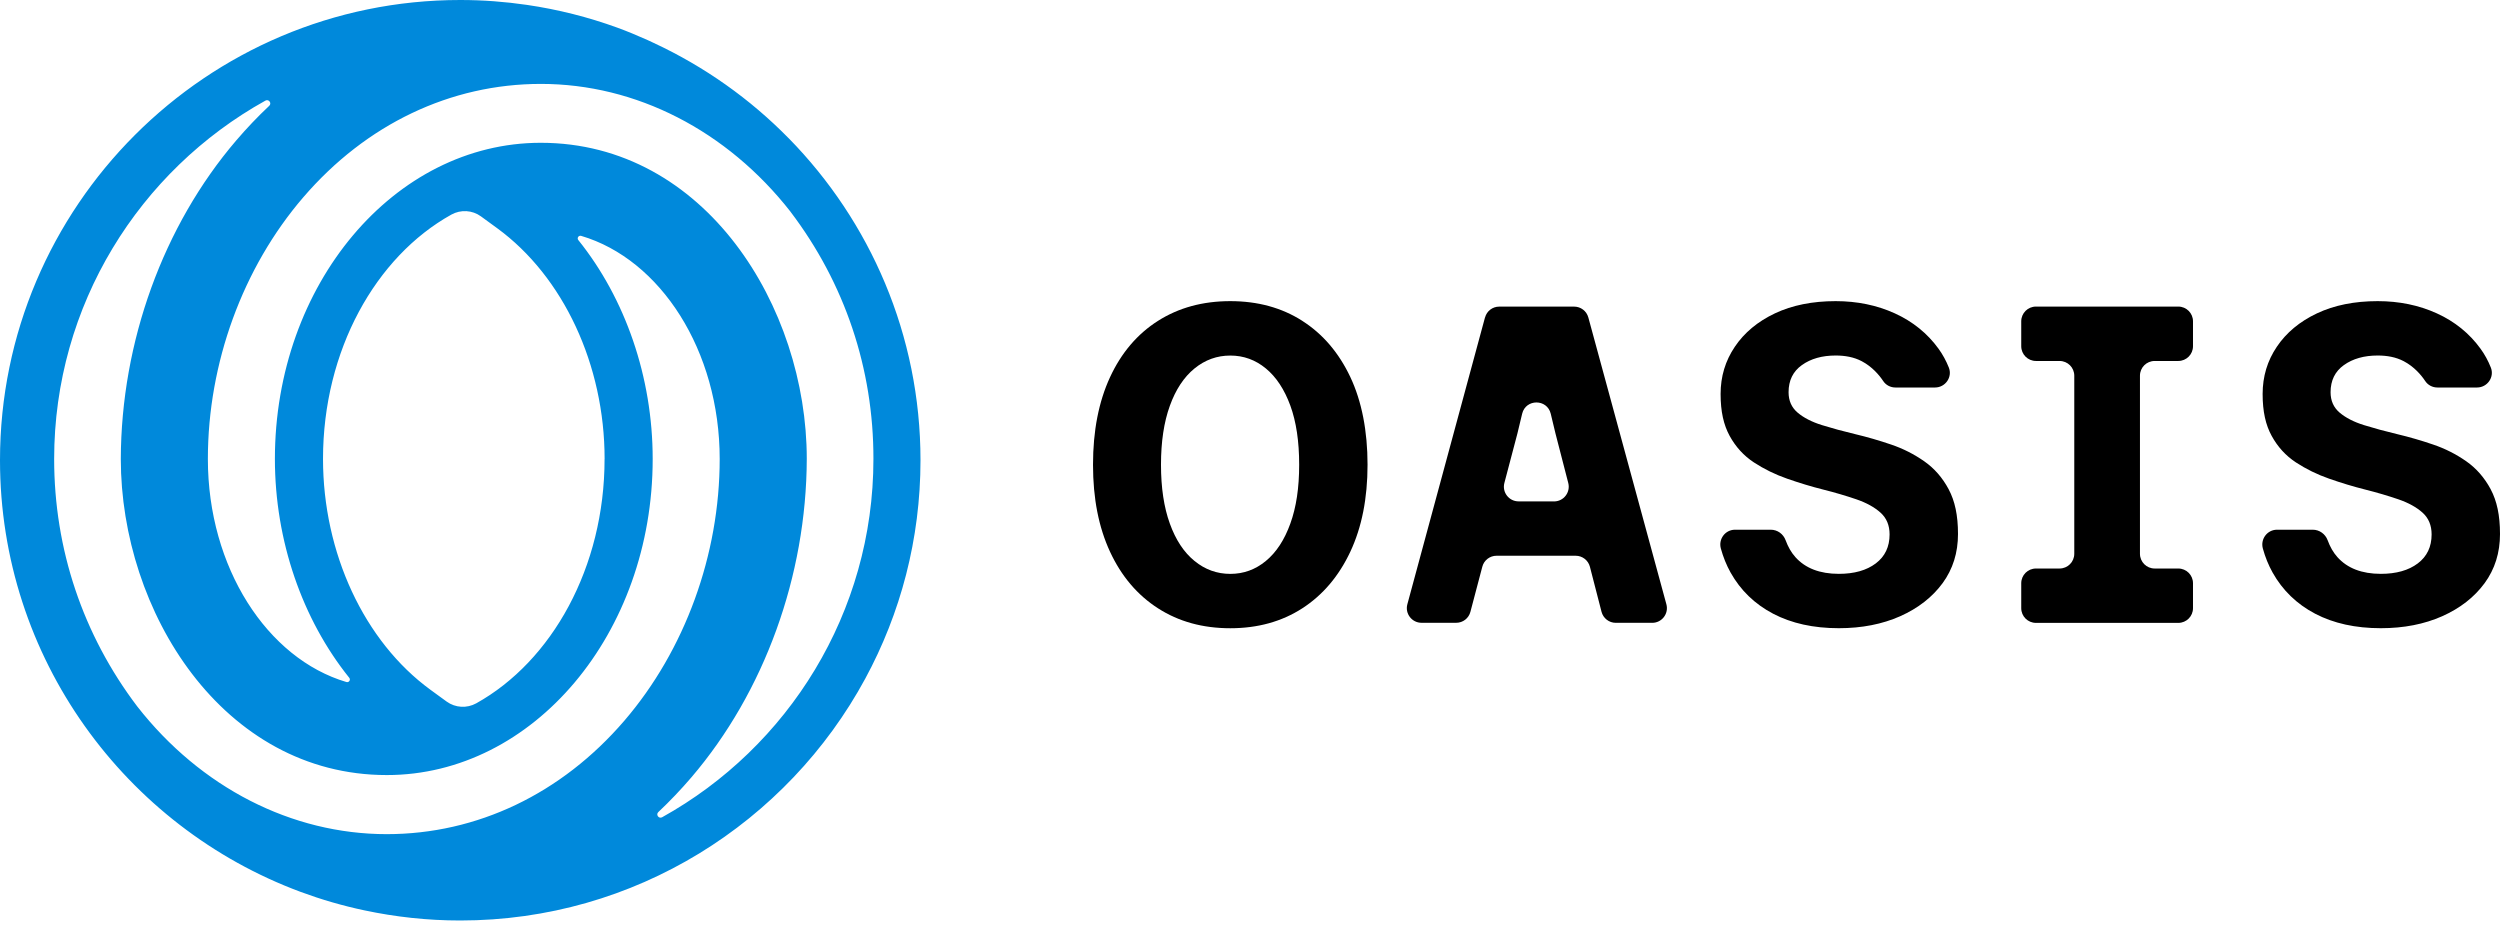
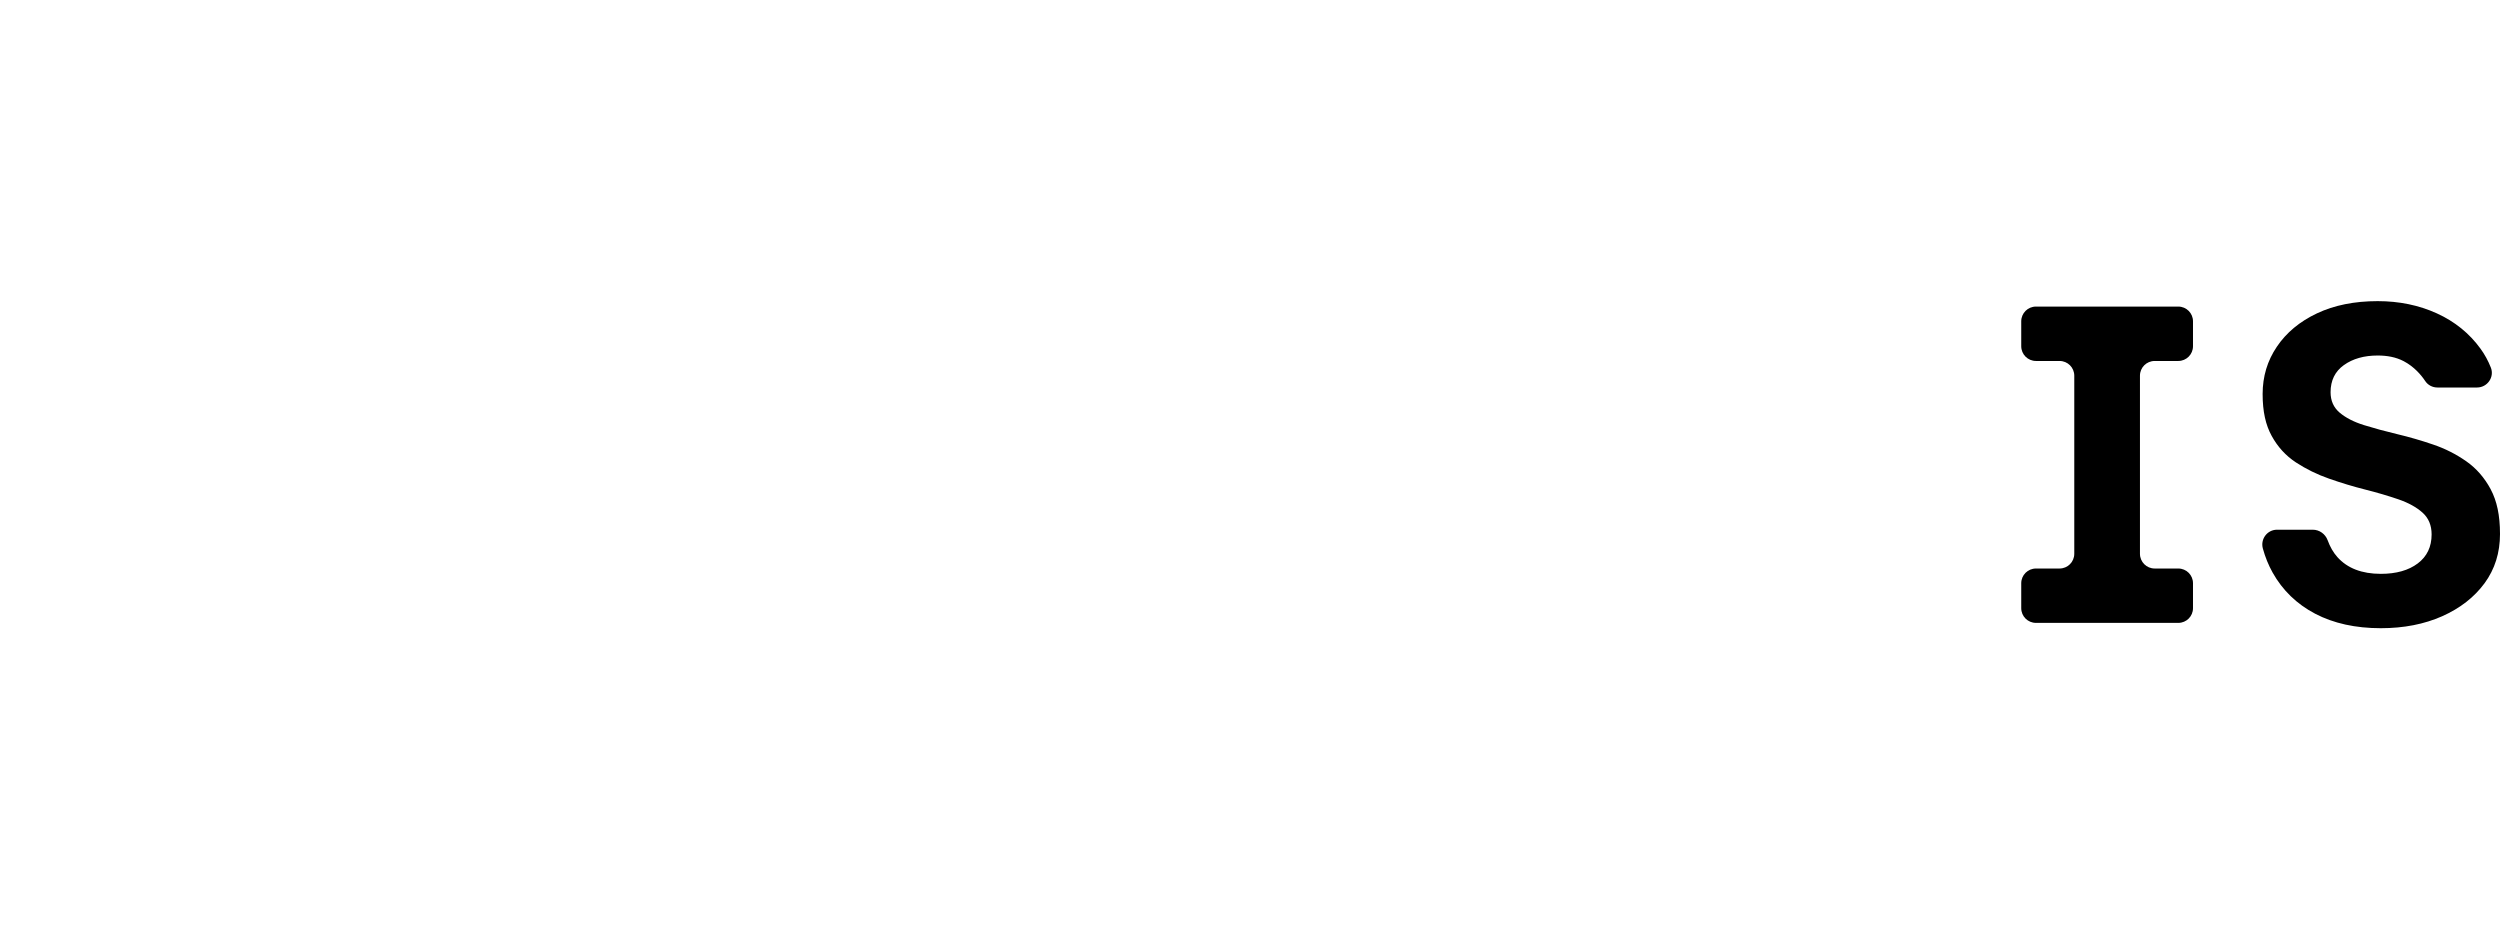
<svg xmlns="http://www.w3.org/2000/svg" width="100%" height="100%" viewBox="0 0 121 45" fill="none">
-   <path d="M38.175 6.695C36.304 4.786 34.092 3.219 31.642 2.079C31.542 2.028 31.441 1.981 31.336 1.936C30.854 1.721 30.367 1.516 29.869 1.335C28.473 0.829 27.014 0.458 25.506 0.237C24.45 0.083 23.373 0 22.277 0C9.993 0 0 9.993 0 22.275C0 31.845 6.066 40.022 14.554 43.169C15.552 43.538 16.585 43.839 17.644 44.063C19.139 44.38 20.688 44.552 22.275 44.552C30.737 44.552 38.11 39.809 41.88 32.843C43.583 29.697 44.552 26.097 44.552 22.275C44.552 16.214 42.115 10.713 38.175 6.693V6.695ZM6.644 34.193C4.012 30.722 2.621 26.579 2.621 22.215C2.621 14.763 6.752 8.257 12.846 4.87C13.008 4.78 13.166 4.994 13.032 5.12C12.475 5.644 11.941 6.205 11.431 6.801C7.899 10.931 5.865 16.547 5.847 22.215C5.847 29.573 10.769 37.513 18.721 37.513C25.816 37.513 31.59 30.65 31.59 22.215C31.59 18.252 30.261 14.444 27.991 11.62C27.911 11.521 28.006 11.38 28.128 11.416C31.964 12.55 34.833 16.962 34.833 22.215C34.833 26.852 33.15 31.47 30.217 34.884C27.176 38.422 23.092 40.371 18.721 40.373C14.117 40.373 9.712 38.116 6.644 34.193ZM38.26 10.248C40.889 13.71 42.279 17.846 42.274 22.21C42.274 29.661 38.142 36.167 32.049 39.554C31.887 39.644 31.729 39.43 31.863 39.304C32.42 38.78 32.954 38.219 33.464 37.623C36.995 33.493 39.03 27.877 39.048 22.21C39.048 14.851 34.126 6.911 26.174 6.911C19.079 6.911 13.305 13.774 13.305 22.21C13.305 26.174 14.634 29.98 16.904 32.805C16.984 32.905 16.889 33.046 16.766 33.01C12.931 31.876 10.061 27.465 10.061 22.215C10.061 17.577 11.745 12.96 14.68 9.548C17.722 6.01 21.806 4.061 26.179 4.061C30.779 4.061 35.183 6.316 38.262 10.248H38.26ZM29.261 22.215C29.261 27.468 26.708 32.005 23.05 34.041C22.597 34.292 22.038 34.261 21.618 33.956L20.835 33.386C17.626 31.044 15.634 26.762 15.634 22.211C15.634 16.957 18.186 12.423 21.845 10.387C22.299 10.135 22.857 10.166 23.277 10.472L24.059 11.042C27.269 13.384 29.263 17.665 29.263 22.216L29.261 22.215Z" fill="#0089DB" />
-   <path d="M63.032 15.529C62.037 14.893 60.875 14.575 59.545 14.575C58.215 14.575 57.048 14.893 56.048 15.529C55.046 16.165 54.272 17.075 53.724 18.26C53.177 19.445 52.902 20.855 52.902 22.492C52.902 24.13 53.177 25.519 53.724 26.702C54.273 27.887 55.048 28.8 56.048 29.442C57.05 30.086 58.215 30.407 59.545 30.407C60.875 30.407 62.037 30.084 63.032 29.442C64.026 28.799 64.8 27.885 65.356 26.702C65.912 25.517 66.189 24.115 66.189 22.492C66.189 20.87 65.912 19.427 65.356 18.25C64.8 17.073 64.026 16.166 63.032 15.531V15.529ZM62.452 25.342C62.168 26.131 61.773 26.735 61.267 27.151C60.763 27.568 60.189 27.776 59.547 27.776C58.904 27.776 58.326 27.568 57.815 27.151C57.303 26.735 56.904 26.131 56.62 25.342C56.334 24.553 56.192 23.602 56.192 22.492C56.192 21.383 56.334 20.432 56.62 19.642C56.904 18.853 57.303 18.25 57.815 17.833C58.326 17.417 58.903 17.209 59.547 17.209C60.191 17.209 60.764 17.418 61.267 17.833C61.773 18.25 62.166 18.85 62.452 19.631C62.738 20.414 62.88 21.366 62.88 22.492C62.88 23.618 62.738 24.553 62.452 25.342Z" fill="black" />
-   <path d="M71.874 15.364L68.116 29.246C67.993 29.699 68.335 30.143 68.802 30.143H70.481C70.804 30.143 71.087 29.926 71.168 29.612L71.744 27.429C71.825 27.117 72.108 26.898 72.432 26.898H76.262C76.587 26.898 76.87 27.117 76.952 27.432L77.514 29.611C77.596 29.924 77.878 30.145 78.204 30.145H79.967C80.436 30.145 80.777 29.699 80.653 29.246L76.875 15.364C76.79 15.054 76.509 14.84 76.189 14.84H72.562C72.24 14.84 71.959 15.055 71.876 15.366L71.874 15.364ZM73.5 24.267C73.033 24.267 72.693 23.826 72.812 23.375L73.443 20.979L73.672 20.025C73.847 19.297 74.881 19.297 75.056 20.025L75.285 20.979L75.904 23.378C76.02 23.829 75.68 24.269 75.215 24.269H73.5V24.267Z" fill="black" />
  <path d="M97.828 15.55V16.758C97.828 17.152 98.147 17.471 98.541 17.471H99.683C100.077 17.471 100.395 17.789 100.395 18.183V26.803C100.395 27.197 100.077 27.516 99.683 27.516H98.541C98.147 27.516 97.828 27.834 97.828 28.228V29.436C97.828 29.83 98.147 30.148 98.541 30.148H105.429C105.822 30.148 106.141 29.83 106.141 29.436V28.228C106.141 27.834 105.822 27.516 105.429 27.516H104.286C103.892 27.516 103.574 27.197 103.574 26.803V18.183C103.574 17.789 103.892 17.471 104.286 17.471H105.429C105.822 17.471 106.141 17.152 106.141 16.758V15.55C106.141 15.157 105.822 14.838 105.429 14.838H98.541C98.147 14.838 97.828 15.157 97.828 15.55Z" fill="black" />
  <path d="M120.553 23.687C120.253 23.125 119.858 22.67 119.368 22.327C118.878 21.984 118.345 21.713 117.766 21.517C117.188 21.319 116.608 21.151 116.023 21.012C115.438 20.873 114.902 20.726 114.411 20.574C113.921 20.42 113.531 20.219 113.238 19.971C112.946 19.722 112.8 19.394 112.8 18.984C112.8 18.413 113.016 17.976 113.447 17.668C113.879 17.361 114.423 17.207 115.081 17.207C115.534 17.207 115.962 17.283 116.341 17.482C116.845 17.747 117.188 18.152 117.379 18.441C117.51 18.639 117.732 18.755 117.969 18.755H119.889C120.387 18.755 120.74 18.253 120.557 17.791C120.427 17.462 120.262 17.159 120.057 16.877C119.516 16.132 118.811 15.562 117.941 15.166C117.072 14.771 116.117 14.575 115.08 14.575C113.954 14.575 112.975 14.773 112.142 15.166C111.308 15.56 110.661 16.098 110.202 16.778C109.741 17.457 109.511 18.222 109.511 19.069C109.511 19.915 109.656 20.564 109.949 21.097C110.241 21.631 110.632 22.058 111.122 22.38C111.612 22.701 112.148 22.965 112.733 23.169C113.318 23.373 113.898 23.55 114.477 23.695C115.055 23.84 115.588 23.999 116.078 24.166C116.568 24.334 116.959 24.55 117.252 24.813C117.544 25.076 117.69 25.427 117.69 25.865C117.69 26.465 117.467 26.932 117.021 27.269C116.575 27.605 115.98 27.774 115.233 27.774C114.312 27.774 113.611 27.503 113.129 26.963C112.928 26.738 112.774 26.465 112.66 26.153C112.548 25.846 112.263 25.638 111.936 25.638H110.208C109.735 25.638 109.396 26.092 109.522 26.548C109.636 26.963 109.793 27.351 109.993 27.709C110.475 28.571 111.163 29.236 112.053 29.704C112.946 30.171 114.006 30.405 115.233 30.405C116.345 30.405 117.335 30.21 118.204 29.825C119.074 29.437 119.757 28.903 120.255 28.225C120.752 27.545 121 26.753 121 25.846C121 24.939 120.85 24.249 120.551 23.685L120.553 23.687Z" fill="black" />
-   <path d="M94.319 23.687C94.02 23.125 93.625 22.67 93.134 22.327C92.644 21.984 92.111 21.713 91.533 21.517C90.954 21.319 90.374 21.151 89.789 21.012C89.204 20.873 88.668 20.726 88.178 20.574C87.688 20.42 87.297 20.219 87.005 19.971C86.712 19.722 86.567 19.394 86.567 18.984C86.567 18.413 86.782 17.976 87.214 17.668C87.645 17.361 88.189 17.207 88.848 17.207C89.301 17.207 89.729 17.283 90.108 17.482C90.611 17.747 90.954 18.152 91.146 18.441C91.276 18.639 91.499 18.755 91.736 18.755H93.656C94.154 18.755 94.507 18.253 94.324 17.791C94.193 17.462 94.028 17.159 93.824 16.877C93.283 16.132 92.577 15.562 91.708 15.166C90.838 14.771 89.884 14.575 88.846 14.575C87.721 14.575 86.742 14.773 85.908 15.166C85.075 15.56 84.428 16.098 83.969 16.778C83.508 17.457 83.277 18.222 83.277 19.069C83.277 19.915 83.423 20.564 83.715 21.097C84.008 21.631 84.398 22.058 84.888 22.38C85.379 22.701 85.915 22.965 86.5 23.169C87.085 23.373 87.665 23.55 88.243 23.695C88.822 23.84 89.355 23.999 89.845 24.166C90.335 24.334 90.726 24.55 91.018 24.813C91.311 25.076 91.456 25.427 91.456 25.865C91.456 26.465 91.234 26.932 90.788 27.269C90.342 27.605 89.747 27.774 89 27.774C88.078 27.774 87.377 27.503 86.895 26.963C86.694 26.738 86.541 26.465 86.426 26.153C86.312 25.841 86.029 25.638 85.702 25.638H83.975C83.501 25.638 83.163 26.092 83.289 26.548C83.403 26.963 83.56 27.351 83.759 27.709C84.241 28.571 84.929 29.236 85.82 29.704C86.712 30.171 87.773 30.405 89 30.405C90.111 30.405 91.102 30.21 91.971 29.825C92.84 29.437 93.523 28.903 94.022 28.225C94.519 27.545 94.767 26.753 94.767 25.846C94.767 24.939 94.617 24.249 94.317 23.685L94.319 23.687Z" fill="black" />
</svg>